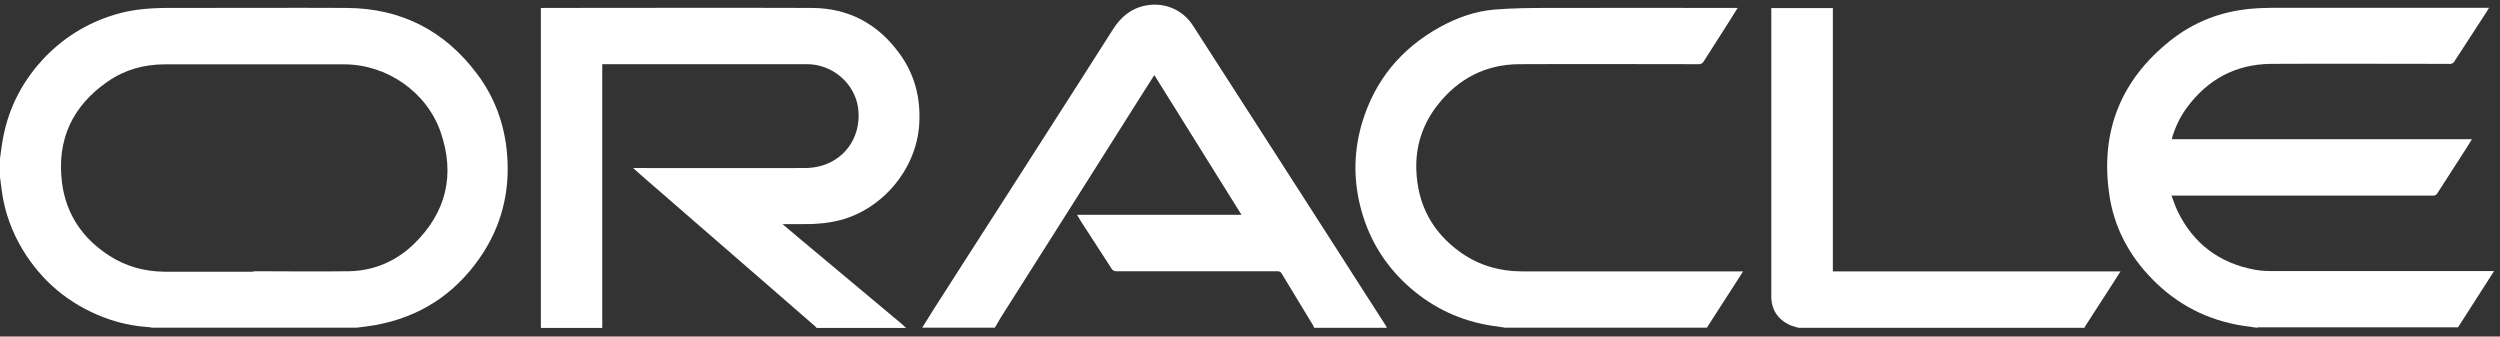
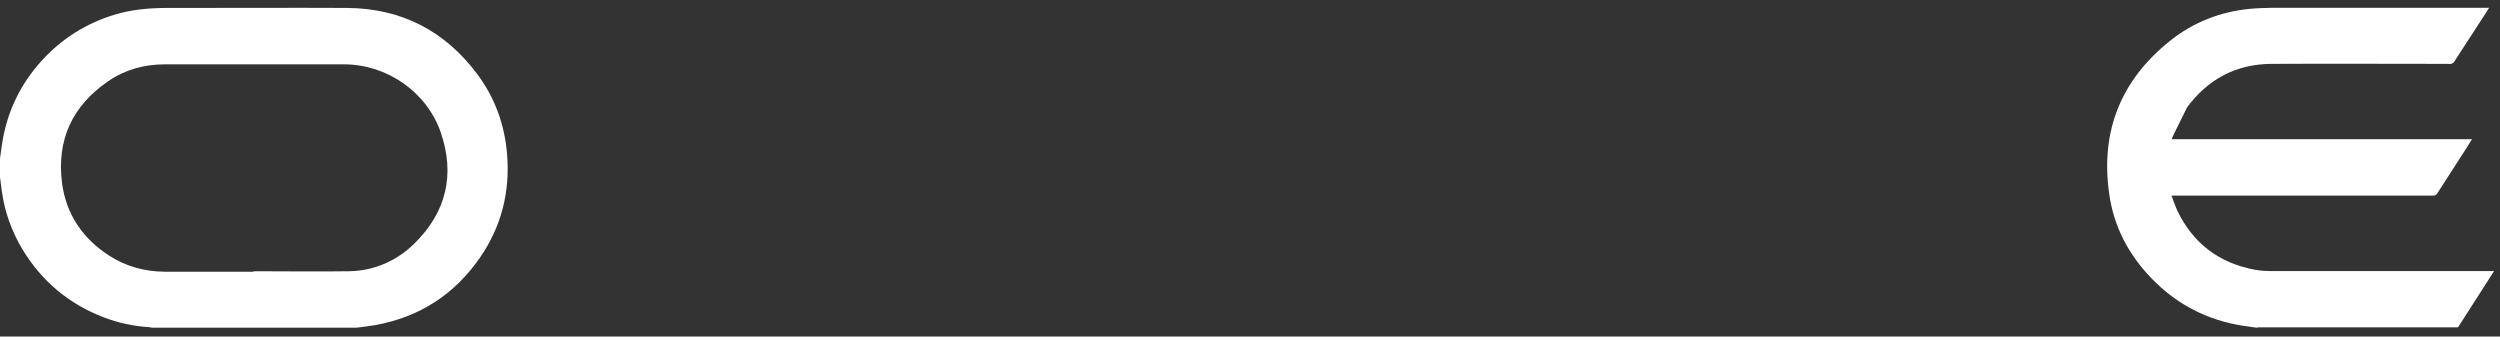
<svg xmlns="http://www.w3.org/2000/svg" width="156" height="21" viewBox="0 0 156 21" fill="none">
  <rect x="0" y="0" width="156" height="21" fill="#333333" stroke="none" />
  <path d="M0 9.905C0.04 9.595 0.08 9.285 0.13 8.975C0.43 6.985 1.27 5.245 2.63 3.755C3.87 2.405 5.37 1.465 7.12 0.925C8.22 0.585 9.35 0.495 10.5 0.495C14.21 0.505 17.93 0.475 21.64 0.495C25.03 0.515 27.76 1.915 29.78 4.625C30.88 6.095 31.49 7.775 31.64 9.605C31.84 11.965 31.29 14.135 29.95 16.075C28.36 18.375 26.18 19.785 23.42 20.285C23.04 20.355 22.65 20.395 22.27 20.445H9.46C9.41 20.435 9.36 20.415 9.31 20.415C8.34 20.355 7.39 20.155 6.48 19.805C4.31 18.975 2.62 17.565 1.41 15.575C0.74 14.455 0.3 13.255 0.12 11.965C0.08 11.665 0.04 11.355 0 11.055C0 10.675 0 10.285 0 9.905ZM15.82 16.945V16.925C17.81 16.925 19.8 16.955 21.79 16.925C23.36 16.895 24.74 16.285 25.85 15.205C27.85 13.245 28.41 10.895 27.5 8.255C26.63 5.735 24.14 4.015 21.47 4.015C17.74 4.015 14.01 4.015 10.28 4.015C9 4.015 7.8 4.345 6.74 5.075C4.51 6.605 3.53 8.735 3.87 11.405C4.12 13.375 5.17 14.905 6.85 15.975C7.89 16.635 9.04 16.945 10.27 16.955C12.12 16.955 13.97 16.955 15.83 16.955L15.82 16.945Z" fill="white" />
-   <path d="M140.86 20.455C140.58 20.415 140.29 20.375 140.01 20.335C137.77 19.995 135.85 19.015 134.27 17.385C132.82 15.895 131.89 14.125 131.61 12.065C131.06 8.165 132.36 4.965 135.45 2.515C136.88 1.385 138.54 0.735 140.36 0.555C141.31 0.465 142.27 0.485 143.22 0.485C147.16 0.485 151.1 0.485 155.04 0.485C155.12 0.485 155.2 0.485 155.32 0.485C155.2 0.675 155.1 0.845 154.99 1.005C154.37 1.965 153.74 2.925 153.12 3.885C153.09 3.935 153.01 3.965 152.94 3.985C152.89 4.005 152.83 3.985 152.78 3.985C149.09 3.985 145.4 3.965 141.71 3.985C139.52 4.005 137.77 4.945 136.47 6.705C136.07 7.245 135.77 7.855 135.57 8.495C135.55 8.545 135.54 8.595 135.52 8.685H154.25C154.12 8.895 154.02 9.065 153.91 9.235C153.3 10.185 152.69 11.125 152.08 12.075C152.01 12.185 151.93 12.205 151.81 12.205C148.6 12.205 145.39 12.205 142.18 12.205C140 12.205 137.81 12.205 135.63 12.205C135.6 12.205 135.58 12.205 135.5 12.205C135.63 12.535 135.73 12.855 135.87 13.155C136.86 15.205 138.49 16.425 140.72 16.835C141.1 16.905 141.48 16.915 141.87 16.915C146.36 16.915 150.85 16.915 155.33 16.915C155.42 16.915 155.5 16.915 155.63 16.915C154.86 18.115 154.12 19.265 153.38 20.425C149.21 20.425 145.04 20.425 140.86 20.425V20.455Z" fill="white" />
-   <path d="M33.75 20.455C33.75 18.295 33.75 16.135 33.75 13.985C33.75 9.585 33.75 5.185 33.75 0.795V0.505C33.84 0.505 33.91 0.495 33.98 0.495C39.54 0.495 45.11 0.475 50.67 0.495C52.96 0.505 54.79 1.495 56.13 3.345C57.09 4.655 57.46 6.145 57.36 7.755C57.19 10.525 55.1 13.035 52.43 13.735C51.62 13.945 50.81 13.995 49.98 13.985C49.62 13.985 49.26 13.985 48.83 13.985C49.16 14.265 49.45 14.515 49.74 14.755C51.92 16.575 54.09 18.395 56.27 20.215C56.36 20.295 56.45 20.375 56.54 20.465H50.96C50.96 20.465 50.9 20.395 50.87 20.365C49.78 19.415 48.68 18.465 47.59 17.515C45.16 15.405 42.74 13.305 40.31 11.195C40.05 10.975 39.8 10.745 39.51 10.485C39.66 10.485 39.74 10.485 39.83 10.485C43.3 10.485 46.76 10.495 50.23 10.485C50.6 10.485 50.97 10.435 51.32 10.325C52.88 9.845 53.78 8.355 53.54 6.695C53.31 5.175 51.93 4.005 50.36 4.005C46.18 4.005 42 4.005 37.82 4.005C37.75 4.005 37.67 4.005 37.58 4.005V4.275C37.58 5.685 37.58 7.095 37.58 8.505C37.58 12.495 37.58 16.475 37.58 20.465H33.74L33.75 20.455Z" fill="white" />
-   <path d="M57.54 20.455C57.79 20.055 58.04 19.655 58.29 19.255C59.77 16.935 61.26 14.625 62.75 12.305C63.62 10.955 64.48 9.605 65.35 8.245C66.71 6.115 68.09 3.985 69.44 1.845C69.92 1.085 70.54 0.545 71.44 0.355C72.62 0.105 73.79 0.585 74.44 1.595C75.78 3.675 77.11 5.745 78.45 7.825C79.5 9.455 80.55 11.095 81.6 12.725C82.76 14.535 83.93 16.345 85.09 18.165C85.56 18.895 86.02 19.615 86.49 20.345C86.51 20.375 86.52 20.415 86.54 20.455H82C82 20.455 81.98 20.365 81.95 20.325C81.29 19.245 80.63 18.155 79.98 17.075C79.91 16.955 79.82 16.925 79.69 16.925C76.34 16.925 72.99 16.925 69.64 16.925C69.56 16.925 69.44 16.875 69.39 16.805C68.74 15.805 68.09 14.805 67.44 13.795C67.37 13.675 67.3 13.555 67.21 13.405H77.47C75.65 10.485 73.85 7.595 72.03 4.685C71.57 5.415 71.12 6.105 70.69 6.795C69.72 8.325 68.76 9.855 67.79 11.385C67.09 12.485 66.39 13.585 65.7 14.685C64.62 16.385 63.54 18.095 62.46 19.795C62.33 20.005 62.21 20.225 62.08 20.445H57.54V20.455Z" fill="white" />
-   <path d="M93.98 20.455C93.68 20.415 93.39 20.375 93.09 20.325C91.16 20.025 89.46 19.235 87.99 17.955C86.62 16.755 85.64 15.295 85.08 13.565C84.45 11.615 84.41 9.635 84.99 7.675C85.78 5.025 87.42 3.035 89.84 1.695C90.91 1.105 92.05 0.695 93.27 0.595C94.4 0.505 95.53 0.495 96.67 0.495C100.5 0.485 104.33 0.495 108.16 0.495C108.23 0.495 108.31 0.495 108.43 0.495C108.22 0.825 108.03 1.135 107.84 1.435C107.33 2.235 106.82 3.025 106.31 3.835C106.22 3.975 106.13 4.005 105.98 4.005C102.26 4.005 98.53 3.985 94.81 4.005C92.69 4.015 90.98 4.915 89.68 6.585C88.76 7.775 88.32 9.135 88.38 10.635C88.46 12.775 89.38 14.485 91.12 15.735C92.28 16.565 93.59 16.935 95.01 16.935C99.49 16.935 103.97 16.935 108.46 16.935H108.77C108 18.135 107.26 19.285 106.51 20.445H93.99L93.98 20.455Z" fill="white" />
-   <path d="M112.23 20.455C112.02 20.385 111.81 20.345 111.61 20.245C110.95 19.915 110.58 19.375 110.53 18.635C110.53 18.535 110.53 18.425 110.53 18.325C110.53 12.495 110.53 6.655 110.53 0.825V0.505H114.37V16.935H132.32C132.13 17.225 131.97 17.485 131.81 17.735C131.24 18.615 130.68 19.485 130.11 20.365C130.09 20.395 130.08 20.425 130.07 20.455C124.12 20.455 118.17 20.455 112.22 20.455H112.23Z" fill="white" />
+   <path d="M140.86 20.455C140.58 20.415 140.29 20.375 140.01 20.335C137.77 19.995 135.85 19.015 134.27 17.385C132.82 15.895 131.89 14.125 131.61 12.065C131.06 8.165 132.36 4.965 135.45 2.515C136.88 1.385 138.54 0.735 140.36 0.555C141.31 0.465 142.27 0.485 143.22 0.485C147.16 0.485 151.1 0.485 155.04 0.485C155.12 0.485 155.2 0.485 155.32 0.485C155.2 0.675 155.1 0.845 154.99 1.005C154.37 1.965 153.74 2.925 153.12 3.885C153.09 3.935 153.01 3.965 152.94 3.985C152.89 4.005 152.83 3.985 152.78 3.985C149.09 3.985 145.4 3.965 141.71 3.985C139.52 4.005 137.77 4.945 136.47 6.705C135.55 8.545 135.54 8.595 135.52 8.685H154.25C154.12 8.895 154.02 9.065 153.91 9.235C153.3 10.185 152.69 11.125 152.08 12.075C152.01 12.185 151.93 12.205 151.81 12.205C148.6 12.205 145.39 12.205 142.18 12.205C140 12.205 137.81 12.205 135.63 12.205C135.6 12.205 135.58 12.205 135.5 12.205C135.63 12.535 135.73 12.855 135.87 13.155C136.86 15.205 138.49 16.425 140.72 16.835C141.1 16.905 141.48 16.915 141.87 16.915C146.36 16.915 150.85 16.915 155.33 16.915C155.42 16.915 155.5 16.915 155.63 16.915C154.86 18.115 154.12 19.265 153.38 20.425C149.21 20.425 145.04 20.425 140.86 20.425V20.455Z" fill="white" />
</svg>